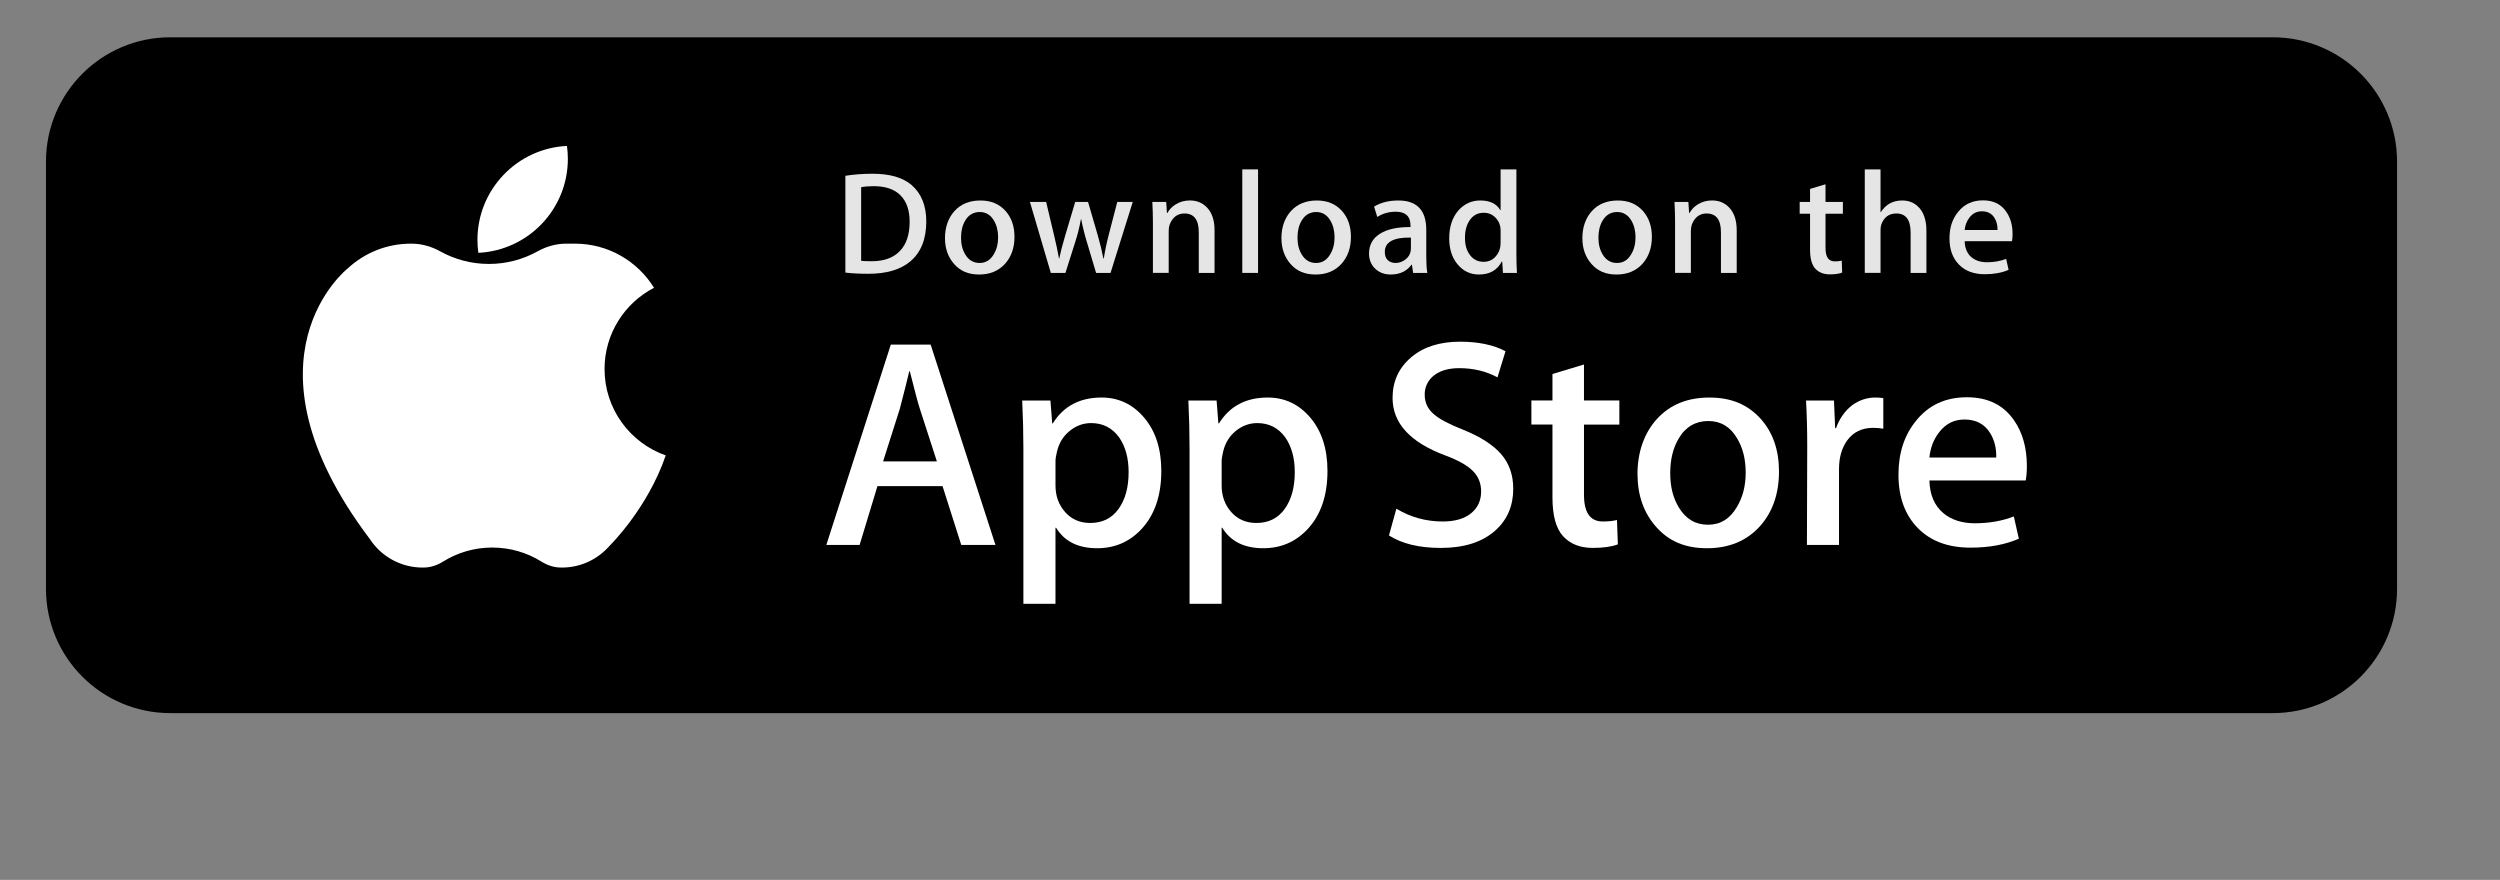
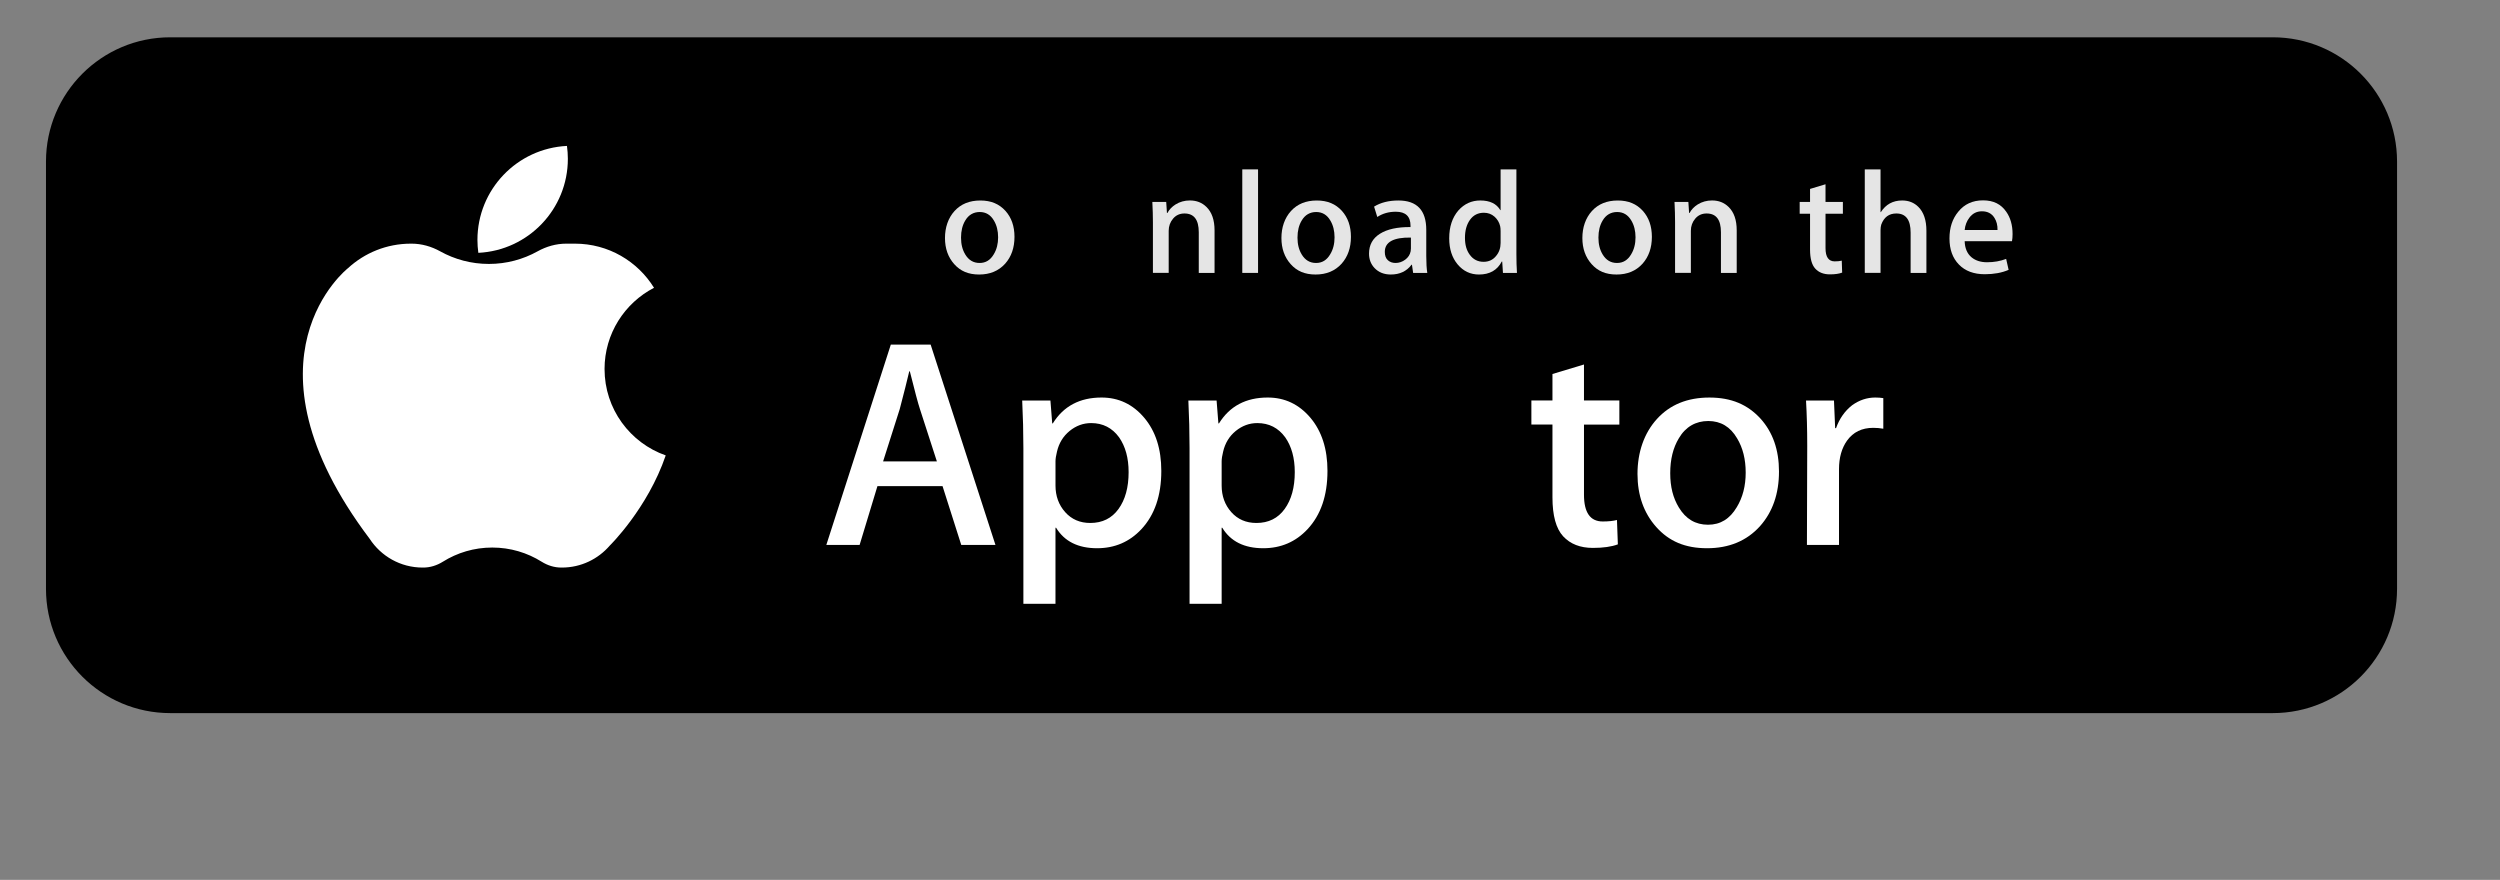
<svg xmlns="http://www.w3.org/2000/svg" width="4063" height="1430" viewBox="0 0 4063 1430" fill="none">
  <rect x="0" y="0" width="4063" height="1430" fill="#808080" stroke="none" />
  <path d="M3693.7 60.62H276.721C165.165 60.62 74.731 151.054 74.731 262.61V956.95C74.731 1068.51 165.165 1158.94 276.721 1158.94H3693.7C3805.26 1158.94 3895.69 1068.51 3895.69 956.95V262.61C3895.69 151.054 3805.26 60.62 3693.7 60.62Z" fill="black" />
  <path d="M982.5 599.81C982.5 542.31 1015.16 492.46 1062.92 467.72C1036.33 424.68 988.74 395.99 934.44 395.99H920.13C903.8 395.99 887.91 400.55 873.64 408.49C850.21 421.52 823.24 428.95 794.54 428.95C765.84 428.95 738.86 421.52 715.44 408.49C701.17 400.55 685.271 395.99 668.951 395.99H667.721C628.361 395.99 592.53 411.07 565.65 435.74C565.65 435.74 378.93 581.49 600.83 875.75C619.15 903.83 650.82 922.41 686.85 922.41H687.82C699.14 922.41 710.1 918.94 719.69 912.93C742.98 898.33 770.5 889.87 800.01 889.87C829.52 889.87 857.04 898.33 880.33 912.93C889.92 918.94 900.881 922.41 912.201 922.41H913.17C944.3 922.41 972.19 908.54 991.01 886.66H991.02C991.02 886.66 1052.4 826.59 1081.93 740.13C1024.04 719.79 982.52 664.67 982.52 599.82L982.5 599.81Z" fill="white" />
  <path d="M922.879 258.1C922.879 250.99 922.349 244 921.419 237.15C840.409 241.06 775.93 307.97 775.93 389.95C775.93 397.06 776.46 404.04 777.39 410.9C858.4 406.99 922.879 340.08 922.879 258.1Z" fill="white" />
  <path d="M1617.81 885.67H1562.25L1531.81 790.03H1426.02L1397.03 885.67H1342.93L1447.75 560.07H1512.49L1617.82 885.67H1617.81ZM1522.63 749.9L1495.1 664.88C1492.19 656.19 1486.73 635.74 1478.68 603.54H1477.7C1474.5 617.39 1469.33 637.84 1462.24 664.88L1435.2 749.9H1522.62H1522.63Z" fill="white" />
  <path d="M1887.36 765.39C1887.36 805.32 1876.57 836.88 1854.99 860.05C1835.66 880.68 1811.66 890.98 1783.01 890.98C1752.08 890.98 1729.87 879.87 1716.34 857.66H1715.36V981.34H1663.2V728.18C1663.2 703.08 1662.54 677.31 1661.27 650.89H1707.15L1710.06 688.1H1711.04C1728.44 660.06 1754.84 646.07 1790.26 646.07C1817.96 646.07 1841.08 657.01 1859.57 678.9C1878.12 700.82 1887.36 729.64 1887.36 765.39ZM1834.22 767.3C1834.22 744.45 1829.08 725.61 1818.76 710.78C1807.48 695.32 1792.34 687.59 1773.35 687.59C1760.48 687.59 1748.79 691.9 1738.34 700.39C1727.87 708.95 1721.02 720.13 1717.81 733.98C1716.2 740.44 1715.39 745.72 1715.39 749.88V789.03C1715.39 806.11 1720.63 820.52 1731.1 832.29C1741.57 844.06 1755.18 849.93 1771.91 849.93C1791.56 849.93 1806.85 842.35 1817.79 827.22C1828.75 812.08 1834.23 792.11 1834.23 767.3H1834.22Z" fill="white" />
  <path d="M2157.4 765.39C2157.4 805.32 2146.61 836.88 2125.01 860.05C2105.71 880.68 2081.7 890.98 2053.05 890.98C2022.12 890.98 1999.91 879.87 1986.4 857.66H1985.42V981.34H1933.26V728.18C1933.26 703.08 1932.6 677.31 1931.33 650.89H1977.21L1980.12 688.1H1981.1C1998.47 660.06 2024.87 646.07 2060.32 646.07C2087.99 646.07 2111.11 657.01 2129.66 678.9C2148.13 700.82 2157.41 729.64 2157.41 765.39H2157.4ZM2104.26 767.3C2104.26 744.45 2099.1 725.61 2088.77 710.78C2077.49 695.32 2062.39 687.59 2043.38 687.59C2030.49 687.59 2018.82 691.9 2008.34 700.39C1997.87 708.95 1991.04 720.13 1987.84 733.98C1986.25 740.44 1985.42 745.72 1985.42 749.88V789.03C1985.42 806.11 1990.66 820.52 2001.08 832.29C2011.55 844.03 2025.16 849.93 2041.94 849.93C2061.59 849.93 2076.88 842.35 2087.82 827.22C2098.78 812.08 2104.26 792.11 2104.26 767.3Z" fill="white" />
-   <path d="M2459.32 794.36C2459.32 822.06 2449.7 844.59 2430.4 861.99C2409.19 881 2379.66 890.49 2341.71 890.49C2306.67 890.49 2278.59 883.74 2257.32 870.21L2269.41 826.73C2292.31 840.58 2317.44 847.53 2344.82 847.53C2364.47 847.53 2379.76 843.08 2390.74 834.22C2401.68 825.36 2407.13 813.47 2407.13 798.65C2407.13 785.44 2402.63 774.31 2393.6 765.28C2384.62 756.25 2369.62 747.86 2348.68 740.1C2291.67 718.84 2263.19 687.69 2263.19 646.74C2263.19 619.97 2273.17 598.03 2293.16 580.95C2313.08 563.85 2339.65 555.31 2372.87 555.31C2402.5 555.31 2427.11 560.47 2446.76 570.77L2433.72 613.29C2415.37 603.31 2394.62 598.32 2371.4 598.32C2353.05 598.32 2338.71 602.85 2328.44 611.85C2319.75 619.9 2315.4 629.71 2315.4 641.33C2315.4 654.2 2320.37 664.84 2330.35 673.21C2339.04 680.94 2354.82 689.31 2377.72 698.34C2405.73 709.62 2426.31 722.81 2439.55 737.93C2452.74 753 2459.32 771.87 2459.32 794.37V794.36Z" fill="white" />
  <path d="M2631.79 690.03H2574.29V804.02C2574.29 833.01 2584.42 847.5 2604.73 847.5C2614.05 847.5 2621.78 846.69 2627.9 845.08L2629.34 884.69C2619.06 888.53 2605.53 890.46 2588.77 890.46C2568.17 890.46 2552.07 884.17 2540.45 871.62C2528.88 859.04 2523.05 837.95 2523.05 808.32V689.97H2488.8V650.82H2523.05V607.83L2574.28 592.37V650.82H2631.78V690.02L2631.79 690.03Z" fill="white" />
  <path d="M2891.21 766.34C2891.21 802.43 2880.89 832.06 2860.28 855.23C2838.68 879.09 2810 890.98 2774.26 890.98C2738.52 890.98 2712.38 879.55 2691.93 856.7C2671.48 833.85 2661.25 805 2661.25 770.23C2661.25 735.46 2671.77 704.05 2692.89 680.88C2713.96 657.69 2742.39 646.09 2778.13 646.09C2813.87 646.09 2840.3 657.52 2861.22 680.39C2881.23 702.58 2891.22 731.23 2891.22 766.34H2891.21ZM2837.09 768.03C2837.09 746.38 2832.47 727.81 2823.1 712.32C2812.16 693.58 2796.53 684.23 2776.27 684.23C2756.01 684.23 2739.37 693.6 2728.44 712.32C2719.07 727.83 2714.45 746.7 2714.45 769.01C2714.45 791.32 2719.07 809.23 2728.44 824.7C2739.72 843.44 2755.48 852.79 2775.81 852.79C2796.14 852.79 2811.36 843.25 2822.64 824.21C2832.26 808.43 2837.1 789.66 2837.1 768.03H2837.09Z" fill="white" />
  <path d="M3060.76 696.76C3055.6 695.81 3050.09 695.32 3044.32 695.32C3025.97 695.32 3011.78 702.24 3001.8 716.12C2993.11 728.35 2988.76 743.82 2988.76 762.48V885.67H2936.62L2937.11 724.83C2937.11 697.77 2936.45 673.13 2935.15 650.92H2980.58L2982.49 695.84H2983.93C2989.43 680.4 2998.12 667.97 3010.01 658.65C3021.63 650.26 3034.18 646.07 3047.71 646.07C3052.53 646.07 3056.89 646.41 3060.75 647.02V696.76H3060.76Z" fill="white" />
-   <path d="M3294.05 757.17C3294.05 766.52 3293.44 774.39 3292.14 780.83H3135.65C3136.26 804.02 3143.82 821.76 3158.36 834C3171.55 844.94 3188.6 850.42 3209.54 850.42C3232.71 850.42 3253.85 846.73 3272.86 839.31L3281.03 875.52C3258.81 885.21 3232.59 890.03 3202.32 890.03C3165.91 890.03 3137.34 879.31 3116.54 857.91C3095.79 836.5 3085.39 807.75 3085.39 771.69C3085.39 735.63 3095.05 706.8 3114.41 683.29C3134.67 658.19 3162.05 645.64 3196.5 645.64C3230.95 645.64 3255.95 658.19 3273.35 683.29C3287.12 703.23 3294.05 727.89 3294.05 757.18V757.17ZM3244.31 743.64C3244.65 728.18 3241.25 714.82 3234.18 703.54C3225.15 689.03 3211.28 681.79 3192.61 681.79C3175.56 681.79 3161.68 688.86 3151.09 703.05C3142.4 714.33 3137.24 727.86 3135.65 743.62H3244.31V743.64Z" fill="white" />
-   <path d="M1505.39 359.76C1505.39 388.56 1496.75 410.23 1479.5 424.79C1463.52 438.22 1440.82 444.95 1411.41 444.95C1396.83 444.95 1384.35 444.31 1373.9 443.04V285.69C1387.53 283.49 1402.21 282.36 1418.06 282.36C1446.07 282.36 1467.19 288.45 1481.43 300.64C1497.38 314.41 1505.38 334.11 1505.38 359.75L1505.39 359.76ZM1478.35 360.47C1478.35 341.8 1473.41 327.49 1463.52 317.51C1453.64 307.55 1439.2 302.56 1420.19 302.56C1412.12 302.56 1405.24 303.1 1399.54 304.22V423.84C1402.7 424.33 1408.47 424.55 1416.86 424.55C1436.48 424.55 1451.63 419.09 1462.29 408.18C1472.95 397.27 1478.34 381.36 1478.34 360.47H1478.35Z" fill="#E5E5E5" />
  <path d="M1648.74 384.91C1648.74 402.65 1643.68 417.18 1633.55 428.58C1622.93 440.3 1608.86 446.15 1591.3 446.15C1573.74 446.15 1560.89 440.55 1550.83 429.29C1540.8 418.06 1535.78 403.89 1535.78 386.82C1535.78 369.75 1540.94 354.3 1551.32 342.93C1561.69 331.55 1575.64 325.85 1593.21 325.85C1610.78 325.85 1623.74 331.45 1634.04 342.68C1643.83 353.59 1648.74 367.68 1648.74 384.91ZM1622.14 385.74C1622.14 375.1 1619.84 365.97 1615.26 358.36C1609.88 349.16 1602.22 344.56 1592.26 344.56C1582.3 344.56 1574.13 349.16 1568.75 358.36C1564.15 365.97 1561.87 375.24 1561.87 386.2C1561.87 397.16 1564.17 405.97 1568.75 413.58C1574.3 422.78 1582.04 427.38 1592.02 427.38C1602 427.38 1609.49 422.71 1615.02 413.34C1619.77 405.58 1622.14 396.38 1622.14 385.74Z" fill="#E5E5E5" />
-   <path d="M1840.95 328.19L1804.86 443.53H1781.37L1766.42 393.45C1762.63 380.95 1759.54 368.52 1757.15 356.19H1756.69C1754.46 368.86 1751.38 381.27 1747.42 393.45L1731.54 443.53H1707.78L1673.84 328.19H1700.19L1713.23 383.02C1716.39 395.99 1718.98 408.34 1721.06 420.04H1721.53C1723.44 410.4 1726.59 398.12 1731.05 383.27L1747.42 328.22H1768.31L1783.99 382.1C1787.78 395.24 1790.87 407.89 1793.24 420.07H1793.95C1795.69 408.2 1798.31 395.55 1801.78 382.1L1815.78 328.22H1840.96V328.2L1840.95 328.19Z" fill="#E5E5E5" />
  <path d="M1973.88 443.53H1948.24V377.47C1948.24 357.11 1940.51 346.94 1925 346.94C1917.39 346.94 1911.25 349.73 1906.48 355.33C1901.76 360.93 1899.36 367.54 1899.36 375.1V443.51H1873.72V361.16C1873.72 351.03 1873.4 340.05 1872.79 328.15H1895.32L1896.52 346.18H1897.23C1900.22 340.58 1904.67 335.95 1910.52 332.26C1917.47 327.95 1925.25 325.78 1933.76 325.78C1944.53 325.78 1953.48 329.25 1960.6 336.23C1969.46 344.77 1973.89 357.52 1973.89 374.45V443.54L1973.88 443.53Z" fill="#E5E5E5" />
  <path d="M2044.58 443.53H2018.96V275.27H2044.58V443.53Z" fill="#E5E5E5" />
  <path d="M2195.54 384.91C2195.54 402.65 2190.48 417.18 2180.35 428.58C2169.73 440.3 2155.64 446.15 2138.1 446.15C2120.56 446.15 2107.66 440.55 2097.63 429.29C2087.6 418.06 2082.58 403.89 2082.58 386.82C2082.58 369.75 2087.74 354.3 2098.12 342.93C2108.49 331.55 2122.44 325.85 2139.98 325.85C2157.52 325.85 2170.51 331.45 2180.84 342.68C2190.63 353.59 2195.54 367.68 2195.54 384.91ZM2168.92 385.74C2168.92 375.1 2166.62 365.97 2162.04 358.36C2156.68 349.16 2149 344.56 2139.07 344.56C2129.14 344.56 2120.92 349.16 2115.56 358.36C2110.96 365.97 2108.68 375.24 2108.68 386.2C2108.68 397.16 2110.98 405.97 2115.56 413.58C2121.11 422.78 2128.85 427.38 2138.83 427.38C2148.81 427.38 2156.27 422.71 2161.8 413.34C2166.57 405.58 2168.92 396.38 2168.92 385.74Z" fill="#E5E5E5" />
  <path d="M2319.64 443.53H2296.62L2294.71 430.24H2294C2286.12 440.83 2274.89 446.14 2260.31 446.14C2249.42 446.14 2240.61 442.64 2233.98 435.69C2227.96 429.38 2224.95 421.52 2224.95 412.2C2224.95 398.11 2230.82 387.37 2242.64 379.93C2254.43 372.49 2271.02 368.85 2292.38 369.02V366.87C2292.38 351.68 2284.4 344.09 2268.43 344.09C2257.05 344.09 2247.02 346.95 2238.36 352.63L2233.15 335.8C2243.87 329.17 2257.1 325.84 2272.71 325.84C2302.85 325.84 2317.97 341.74 2317.97 373.55V416.02C2317.97 427.54 2318.53 436.72 2319.63 443.52L2319.64 443.53ZM2293.02 403.89V386.1C2264.74 385.61 2250.59 393.37 2250.59 409.34C2250.59 415.36 2252.2 419.86 2255.51 422.87C2258.81 425.88 2263.02 427.37 2268.04 427.37C2273.67 427.37 2278.93 425.58 2283.72 422.04C2288.54 418.47 2291.5 413.94 2292.6 408.39C2292.87 407.14 2293.02 405.63 2293.02 403.89Z" fill="#E5E5E5" />
  <path d="M2465.34 443.53H2442.59L2441.39 425.01H2440.68C2433.41 439.1 2421.03 446.15 2403.64 446.15C2389.74 446.15 2378.17 440.69 2369 429.78C2359.82 418.87 2355.25 404.7 2355.25 387.31C2355.25 368.64 2360.22 353.52 2370.2 341.97C2379.86 331.2 2391.71 325.82 2405.8 325.82C2421.29 325.82 2432.13 331.03 2438.29 341.48H2438.78V275.27H2464.45V412.45C2464.45 423.68 2464.74 434.03 2465.35 443.52L2465.34 443.53ZM2438.77 394.89V375.66C2438.77 372.33 2438.53 369.64 2438.06 367.59C2436.62 361.42 2433.51 356.24 2428.79 352.05C2424.02 347.87 2418.27 345.76 2411.64 345.76C2402.07 345.76 2394.59 349.55 2389.08 357.16C2383.62 364.77 2380.86 374.48 2380.86 386.35C2380.86 398.22 2383.48 407 2388.74 414.12C2394.29 421.7 2401.78 425.5 2411.15 425.5C2419.57 425.5 2426.3 422.34 2431.41 416.01C2436.35 410.16 2438.77 403.12 2438.77 394.9V394.89Z" fill="#E5E5E5" />
  <path d="M2684.63 384.91C2684.63 402.65 2679.57 417.18 2669.44 428.58C2658.82 440.3 2644.78 446.15 2627.19 446.15C2609.6 446.15 2596.8 440.55 2586.72 429.29C2576.69 418.06 2571.67 403.89 2571.67 386.82C2571.67 369.75 2576.83 354.3 2587.21 342.93C2597.58 331.55 2611.53 325.85 2629.12 325.85C2646.71 325.85 2659.65 331.45 2669.93 342.68C2679.72 353.59 2684.63 367.68 2684.63 384.91ZM2658.06 385.74C2658.06 375.1 2655.76 365.97 2651.18 358.36C2645.77 349.16 2638.14 344.56 2628.16 344.56C2618.18 344.56 2610.05 349.16 2604.65 358.36C2600.05 365.97 2597.77 375.24 2597.77 386.2C2597.77 397.16 2600.07 405.97 2604.65 413.58C2610.2 422.78 2617.94 427.38 2627.92 427.38C2637.9 427.38 2645.41 422.71 2650.94 413.34C2655.66 405.58 2658.06 396.38 2658.06 385.74Z" fill="#E5E5E5" />
  <path d="M2822.5 443.53H2796.88V377.47C2796.88 357.11 2789.15 346.94 2773.61 346.94C2766 346.94 2759.86 349.73 2755.11 355.33C2750.36 360.93 2747.99 367.54 2747.99 375.1V443.51H2722.32V361.16C2722.32 351.03 2722.03 340.05 2721.41 328.15H2743.92L2745.12 346.18H2745.83C2748.84 340.58 2753.29 335.95 2759.12 332.26C2766.09 327.95 2773.85 325.78 2782.39 325.78C2793.13 325.78 2802.09 329.25 2809.21 336.23C2818.09 344.77 2822.5 357.52 2822.5 374.45V443.54V443.53Z" fill="#E5E5E5" />
  <path d="M2995.07 347.4H2966.84V403.43C2966.84 417.67 2971.86 424.79 2981.79 424.79C2986.39 424.79 2990.21 424.4 2993.22 423.59L2993.88 443.04C2988.82 444.95 2982.16 445.9 2973.96 445.9C2963.83 445.9 2955.95 442.82 2950.25 436.65C2944.52 430.48 2941.69 420.11 2941.69 405.55V347.39H2924.83V328.18H2941.69V307.04L2966.82 299.46V328.16H2995.05V347.39H2995.07V347.4Z" fill="#E5E5E5" />
  <path d="M3130.81 443.53H3105.14V377.96C3105.14 357.29 3097.41 346.94 3081.92 346.94C3070.03 346.94 3061.91 352.93 3057.45 364.92C3056.69 367.44 3056.25 370.52 3056.25 374.14V443.5H3030.63V275.27H3056.25V344.78H3056.74C3064.81 332.13 3076.39 325.82 3091.38 325.82C3102 325.82 3110.78 329.29 3117.76 336.27C3126.45 344.96 3130.8 357.87 3130.8 374.95V443.53H3130.81Z" fill="#E5E5E5" />
  <path d="M3270.83 380.41C3270.83 385.01 3270.49 388.88 3269.88 392.03H3192.98C3193.32 403.43 3196.99 412.12 3204.11 418.14C3210.62 423.52 3219.01 426.21 3229.29 426.21C3240.67 426.21 3251.04 424.4 3260.39 420.75L3264.4 438.56C3253.46 443.31 3240.59 445.68 3225.69 445.68C3207.83 445.68 3193.76 440.42 3183.58 429.9C3173.35 419.38 3168.29 405.26 3168.29 387.55C3168.29 369.84 3173.01 355.67 3182.53 344.12C3192.46 331.79 3205.9 325.62 3222.85 325.62C3239.8 325.62 3252.04 331.79 3260.55 344.12C3267.43 353.91 3270.83 366.02 3270.83 380.4V380.41ZM3246.36 373.78C3246.56 366.17 3244.87 359.61 3241.39 354.08C3236.94 346.96 3230.16 343.39 3220.98 343.39C3212.61 343.39 3205.79 346.86 3200.57 353.84C3196.31 359.39 3193.79 366.02 3192.96 373.78H3246.35H3246.36Z" fill="#E5E5E5" />
</svg>